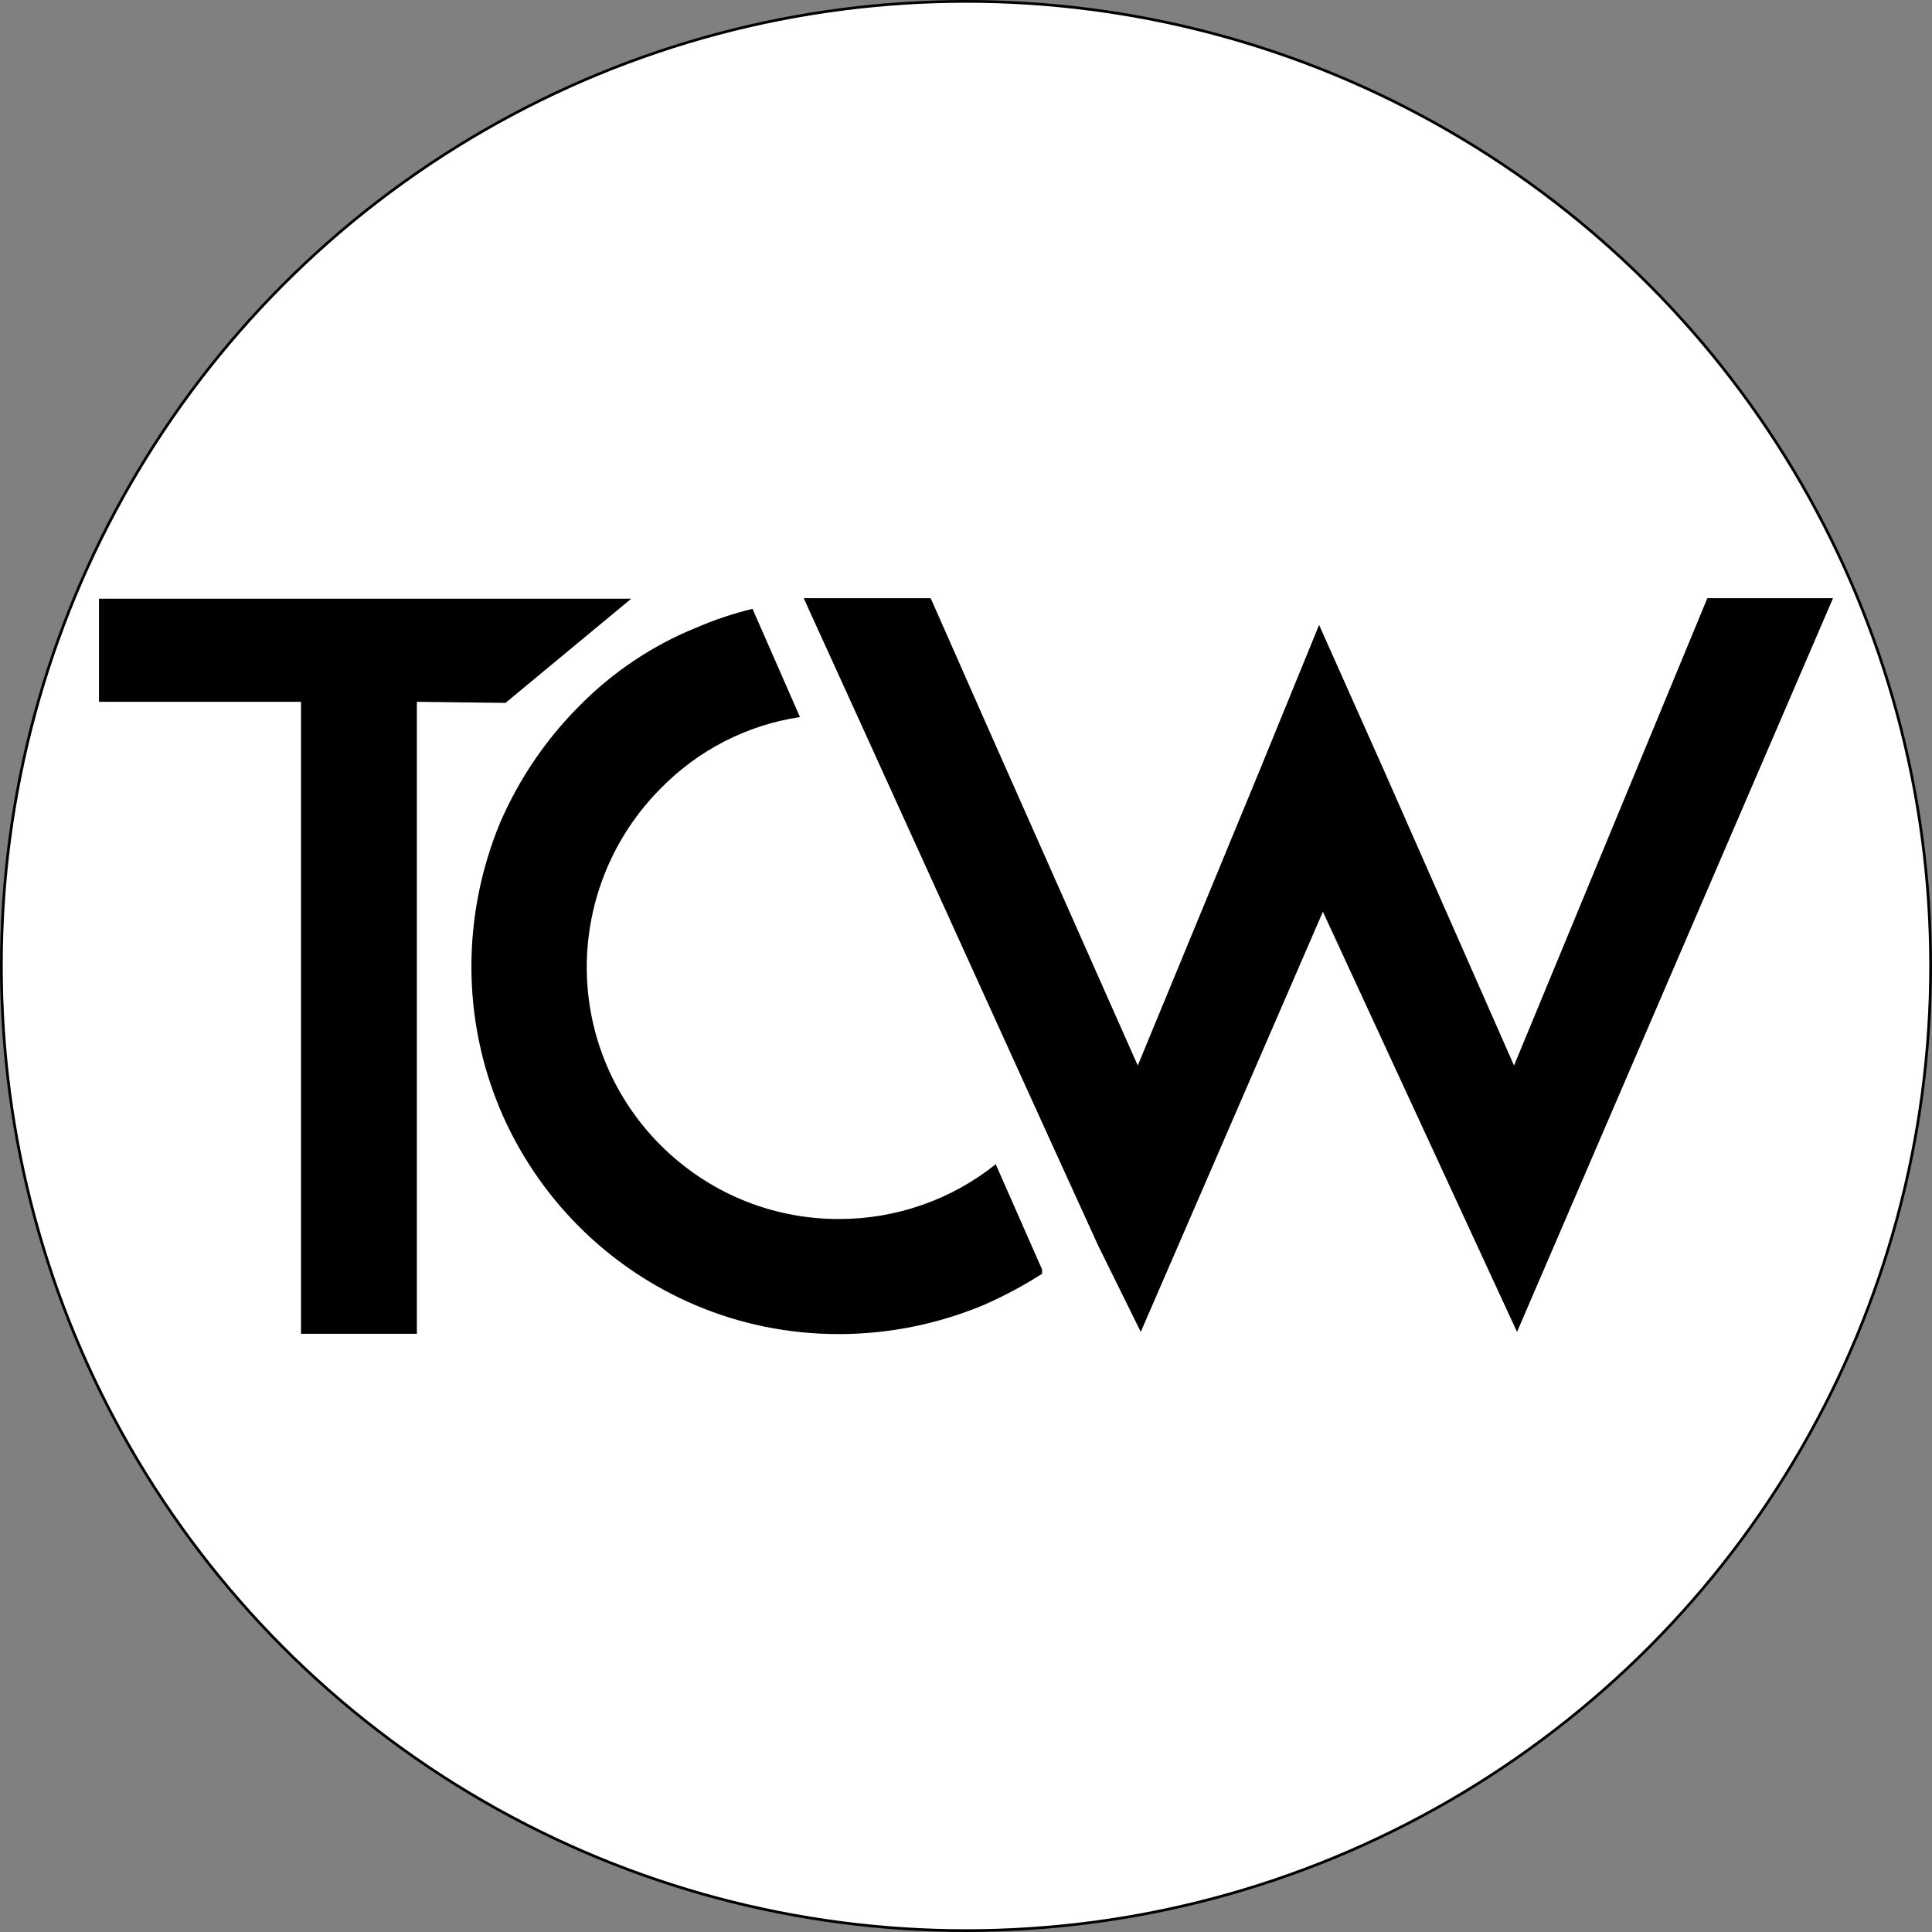
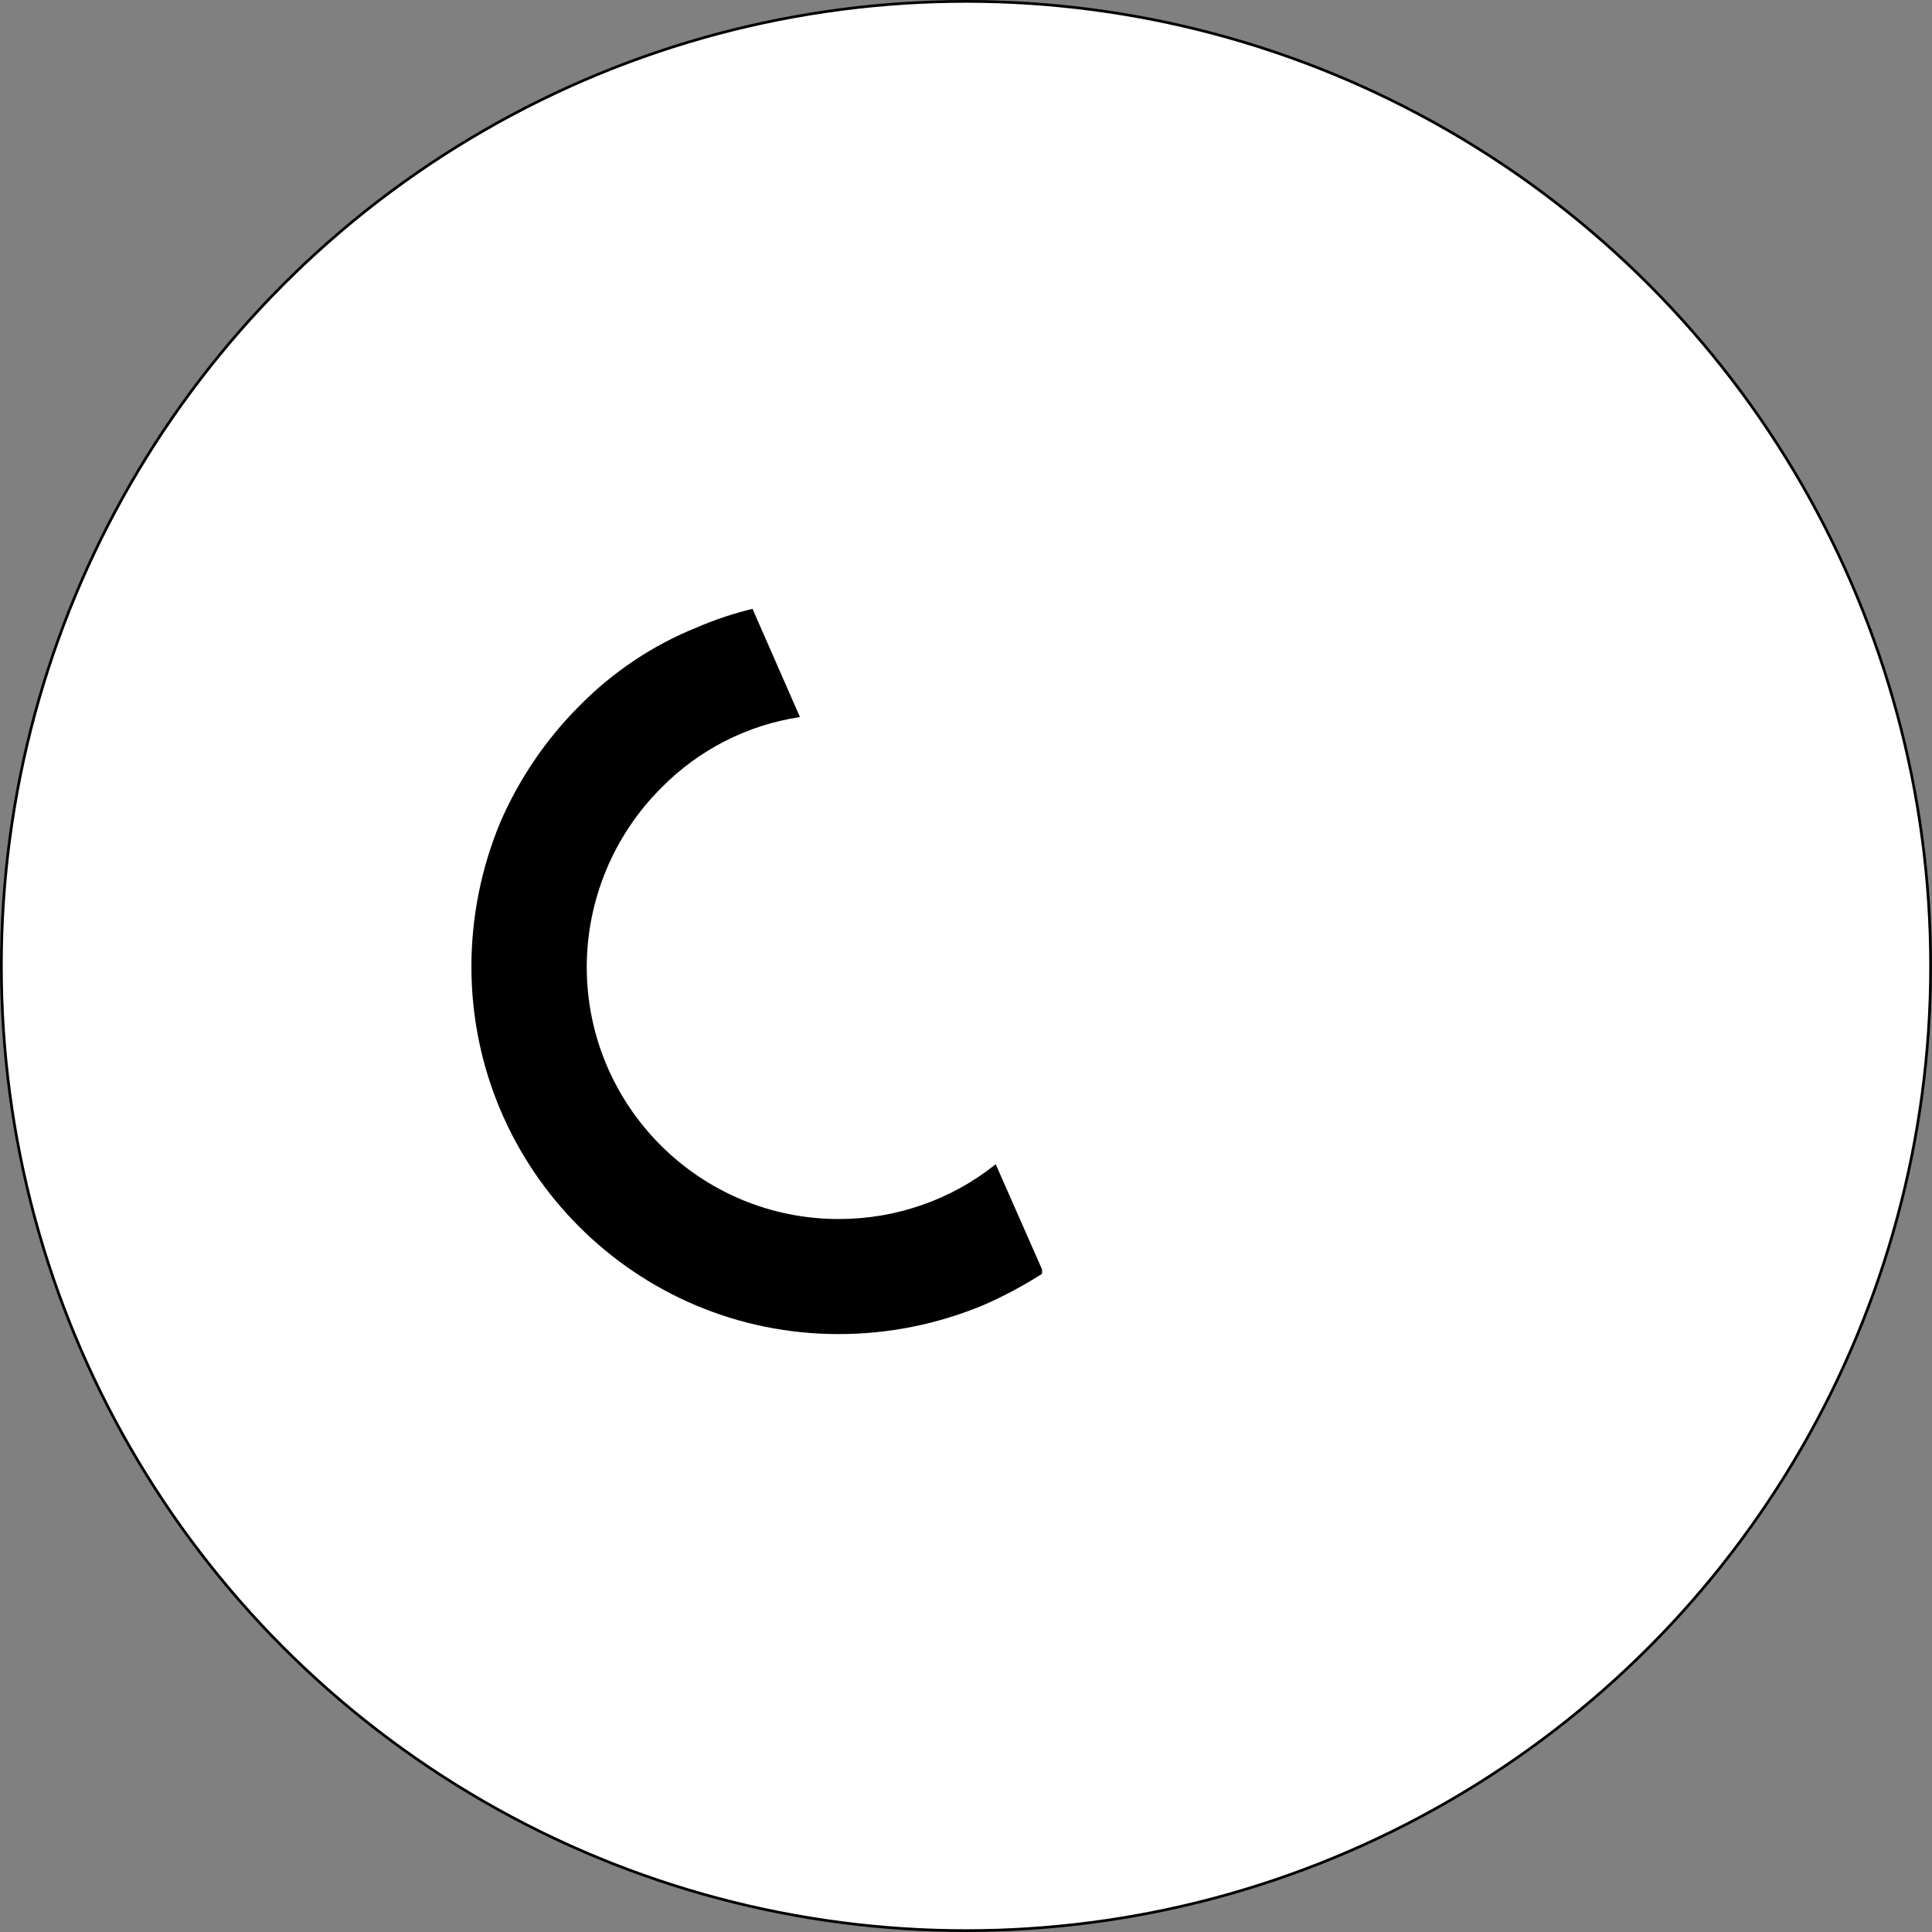
<svg xmlns="http://www.w3.org/2000/svg" version="1.1" id="Layer_1" x="0px" y="0px" viewBox="0 0 708.6 708.6" style="enable-background:new 0 0 708.6 708.6;" xml:space="preserve">
  <rect x="0" y="0" width="708.6" height="708.6" fill="#808080" stroke="none" />
  <style type="text/css">
	.st0{fill:#FFFFFF;stroke:#000000;stroke-miterlimit:10;}
</style>
  <circle class="st0" cx="354.3" cy="354.3" r="353.8" />
  <g id="Layer_1-2">
-     <path d="M185.4,257.8l-32.5-0.4v231.8h-42.5V257.4H36.3v-37.8h195.2L185.4,257.8z" />
    <path d="M307.8,447.1c-51.1,0.1-92.5-41.3-92.6-92.3c0-24.6,9.8-48.3,27.2-65.7c13.7-14,31.6-23.2,51-26.1L276,223.3   c-7,1.7-13.9,4-20.6,6.9c-16.1,6.5-30.7,16.3-42.9,28.7c-12.3,12.3-22.2,26.9-29.1,42.9c-6.9,16.7-10.5,34.6-10.5,52.7   c0,74.4,60.2,134.8,134.6,134.8c0.1,0,0.1,0,0.2,0c18.1,0,36-3.6,52.7-10.5c7.6-3.3,14.9-7.2,21.8-11.6v-1.6l-17-38.6   C349,440,328.7,447.1,307.8,447.1z" />
-     <polygon points="626.2,219.4 555.3,390.8 507.4,282.1 483.8,229.2 461.9,282.8 417.3,390.8 362.1,266.4 341.7,220.2 341.3,219.4    294.8,219.4 296.5,223.2 313.9,261.4 385.8,419.6 402.8,456.9 418.4,488.5 485.2,334.4 556.4,488.5 672.3,219.4  " />
  </g>
</svg>